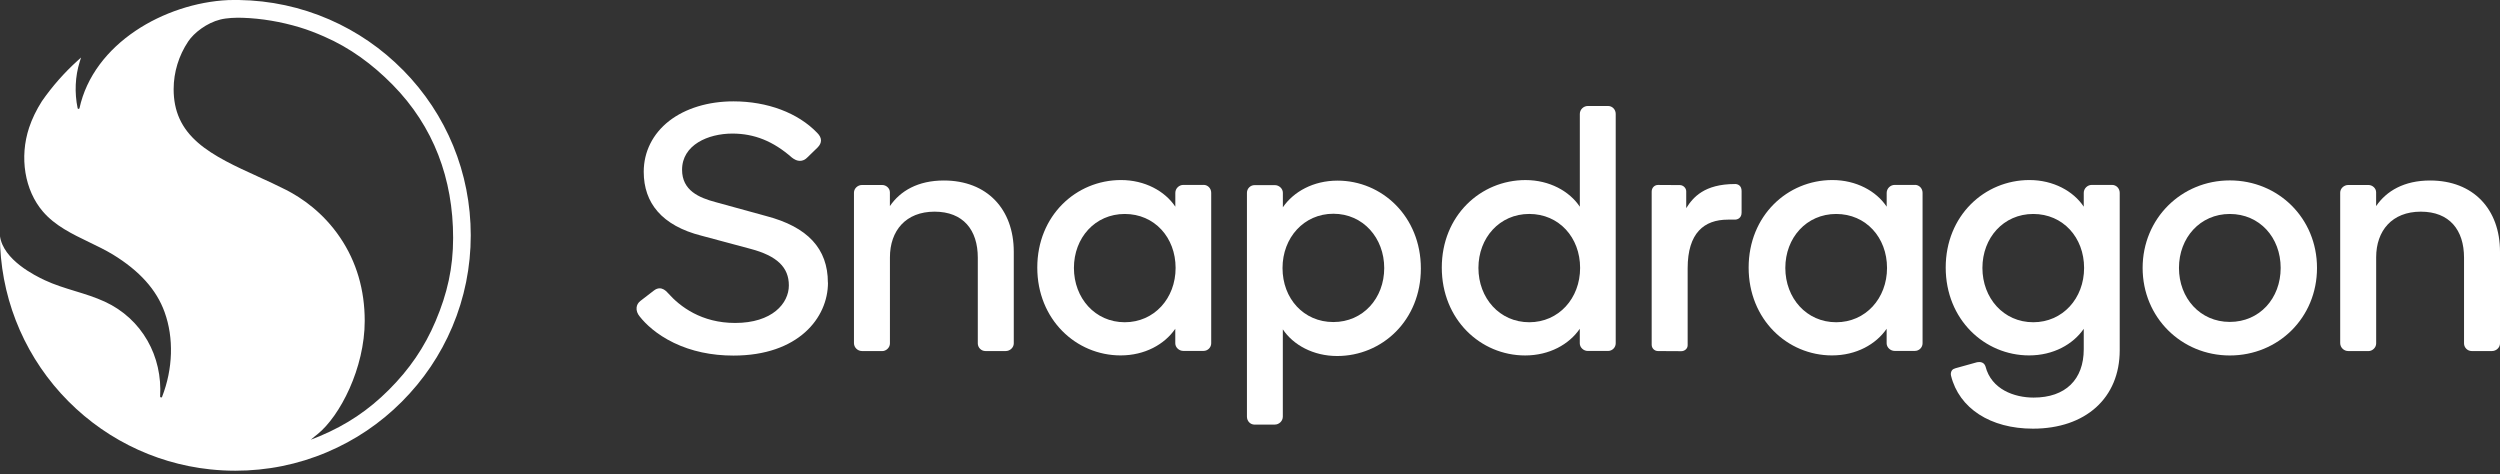
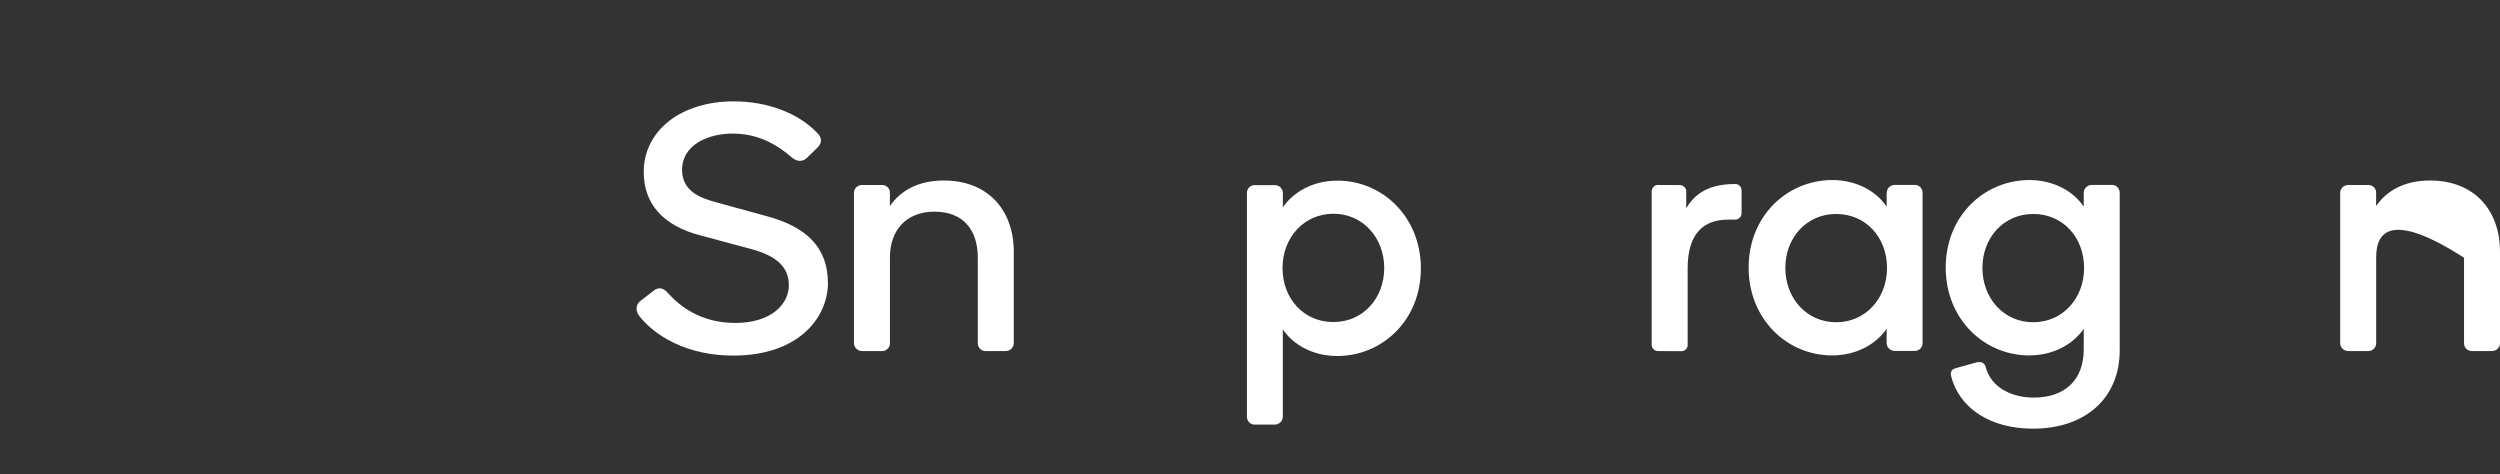
<svg xmlns="http://www.w3.org/2000/svg" width="116" height="22" viewBox="0 0 116 22" fill="none">
  <rect x="0" y="0" width="116" height="22" fill="#333333" stroke="none" />
  <g clip-path="url(#clip0_793_18)">
    <path d="M98.003 8.58H97.055C96.863 8.58 96.686 8.741 96.686 8.949V9.59C96.206 8.867 95.273 8.354 94.166 8.354C92.08 8.354 90.281 10.007 90.281 12.415C90.281 14.822 92.08 16.491 94.151 16.491C95.275 16.491 96.19 15.978 96.686 15.257V16.205C96.686 17.61 95.839 18.448 94.36 18.448C93.461 18.448 92.4 18.067 92.127 17.003C92.082 16.869 91.98 16.798 91.834 16.798C91.803 16.798 91.77 16.8 91.735 16.808C91.735 16.808 90.807 17.065 90.739 17.085C90.671 17.104 90.609 17.131 90.568 17.187C90.522 17.255 90.506 17.346 90.528 17.434C90.902 18.948 92.358 19.89 94.327 19.89C96.774 19.89 98.355 18.463 98.355 16.253V8.949C98.355 8.741 98.195 8.58 98.003 8.58ZM94.343 14.952C92.962 14.952 91.984 13.828 91.984 12.432C91.984 11.036 92.962 9.928 94.343 9.928C95.723 9.928 96.702 11.019 96.702 12.432C96.702 13.845 95.707 14.952 94.343 14.952Z" fill="white" />
    <path d="M38.418 13.116C38.418 14.745 37.045 16.499 34.031 16.499C33.009 16.499 32.081 16.299 31.267 15.908C30.452 15.514 29.958 15.032 29.689 14.694C29.576 14.561 29.522 14.411 29.538 14.27C29.549 14.152 29.609 14.047 29.712 13.965L30.338 13.483C30.425 13.415 30.515 13.378 30.606 13.378C30.741 13.378 30.875 13.456 30.995 13.599C31.555 14.231 32.552 14.985 34.111 14.985C35.824 14.985 36.603 14.082 36.603 13.242C36.603 12.403 36.053 11.872 34.822 11.546L32.54 10.934C31.641 10.705 30.958 10.327 30.511 9.811C30.084 9.321 29.869 8.702 29.869 7.971C29.869 7.041 30.288 6.204 31.051 5.61C31.805 5.025 32.864 4.703 34.029 4.703C35.609 4.703 37.028 5.236 37.92 6.167C38.147 6.394 38.152 6.628 37.935 6.845L37.454 7.312C37.354 7.413 37.239 7.464 37.117 7.464C36.995 7.464 36.873 7.413 36.747 7.314C35.88 6.552 35.002 6.198 33.981 6.198C32.858 6.198 31.648 6.723 31.648 7.877C31.648 8.84 32.436 9.175 33.205 9.379L35.551 10.024C37.478 10.528 38.414 11.54 38.414 13.114L38.418 13.116Z" fill="white" />
    <path d="M39.992 16.288C39.8 16.288 39.624 16.127 39.624 15.92V8.937C39.624 8.745 39.8 8.584 39.992 8.584H40.938C41.114 8.584 41.291 8.73 41.291 8.922V9.563C41.772 8.858 42.592 8.375 43.795 8.375C45.802 8.375 47.039 9.707 47.039 11.682V15.935C47.039 16.127 46.862 16.288 46.67 16.288H45.722C45.53 16.288 45.37 16.127 45.37 15.935V11.956C45.37 10.672 44.695 9.821 43.363 9.821C42.031 9.821 41.293 10.703 41.293 11.94V15.937C41.293 16.129 41.116 16.29 40.94 16.29H39.994" fill="white" />
-     <path d="M108.953 16.288C108.761 16.288 108.585 16.127 108.585 15.92V8.937C108.585 8.745 108.761 8.584 108.953 8.584H109.899C110.076 8.584 110.252 8.73 110.252 8.922V9.563C110.733 8.858 111.553 8.375 112.757 8.375C114.763 8.375 116 9.707 116 11.682V15.935C116 16.127 115.824 16.288 115.632 16.288H114.684C114.492 16.288 114.331 16.127 114.331 15.935V11.956C114.331 10.672 113.656 9.821 112.325 9.821C110.993 9.821 110.254 10.703 110.254 11.94V15.937C110.254 16.129 110.078 16.29 109.901 16.29H108.955" fill="white" />
-     <path d="M55.849 8.58H54.903C54.711 8.58 54.535 8.741 54.535 8.949V9.59C54.054 8.867 53.122 8.354 52.015 8.354C49.929 8.354 48.13 10.007 48.13 12.415C48.13 14.822 49.927 16.491 51.997 16.491C53.122 16.491 54.037 15.978 54.533 15.255V15.929C54.533 16.121 54.709 16.282 54.901 16.282H55.847C56.039 16.282 56.2 16.121 56.2 15.929V8.947C56.2 8.737 56.039 8.578 55.847 8.578M52.189 14.952C50.809 14.952 49.83 13.828 49.83 12.432C49.83 11.036 50.809 9.928 52.189 9.928C53.569 9.928 54.548 11.019 54.548 12.432C54.548 13.845 53.554 14.952 52.189 14.952Z" fill="white" />
+     <path d="M108.953 16.288C108.761 16.288 108.585 16.127 108.585 15.92V8.937C108.585 8.745 108.761 8.584 108.953 8.584H109.899C110.076 8.584 110.252 8.73 110.252 8.922V9.563C110.733 8.858 111.553 8.375 112.757 8.375C114.763 8.375 116 9.707 116 11.682V15.935C116 16.127 115.824 16.288 115.632 16.288H114.684C114.492 16.288 114.331 16.127 114.331 15.935V11.956C110.993 9.821 110.254 10.703 110.254 11.94V15.937C110.254 16.129 110.078 16.29 109.901 16.29H108.955" fill="white" />
    <path d="M88.857 8.58H87.911C87.719 8.58 87.542 8.741 87.542 8.949V9.59C87.062 8.867 86.129 8.354 85.022 8.354C82.936 8.354 81.137 10.007 81.137 12.415C81.137 14.822 82.934 16.491 85.005 16.491C86.129 16.491 87.044 15.978 87.54 15.255V15.929C87.54 16.121 87.717 16.282 87.909 16.282H88.855C89.047 16.282 89.207 16.121 89.207 15.929V8.947C89.207 8.737 89.047 8.578 88.855 8.578M85.199 14.952C83.818 14.952 82.839 13.828 82.839 12.432C82.839 11.036 83.818 9.928 85.199 9.928C86.579 9.928 87.558 11.019 87.558 12.432C87.558 13.845 86.563 14.952 85.199 14.952Z" fill="white" />
    <path d="M58.208 19.7H59.154C59.346 19.7 59.523 19.539 59.523 19.332V15.282C60.004 16.005 60.936 16.519 62.043 16.519C64.129 16.519 65.928 14.865 65.928 12.458C65.928 10.05 64.131 8.381 62.06 8.381C60.936 8.381 60.021 8.895 59.525 9.618V8.943C59.525 8.751 59.348 8.59 59.156 8.59H58.21C58.018 8.59 57.858 8.751 57.858 8.943V19.334C57.858 19.543 58.018 19.702 58.21 19.702M61.868 9.918C63.249 9.918 64.228 11.043 64.228 12.438C64.228 13.834 63.249 14.943 61.868 14.943C60.488 14.943 59.509 13.851 59.509 12.438C59.509 11.025 60.504 9.918 61.868 9.918Z" fill="white" />
-     <path d="M74.618 4.918H73.672C73.48 4.918 73.304 5.079 73.304 5.286V9.592C72.823 8.869 71.891 8.355 70.784 8.355C68.698 8.355 66.899 10.009 66.899 12.416C66.899 14.824 68.696 16.493 70.766 16.493C71.891 16.493 72.806 15.979 73.302 15.256V15.931C73.302 16.123 73.478 16.284 73.67 16.284H74.616C74.808 16.284 74.969 16.123 74.969 15.931V5.286C74.969 5.077 74.808 4.918 74.616 4.918M70.958 14.952C69.578 14.952 68.599 13.828 68.599 12.432C68.599 11.036 69.578 9.927 70.958 9.927C72.338 9.927 73.317 11.018 73.317 12.432C73.317 13.845 72.323 14.952 70.958 14.952Z" fill="white" />
-     <path d="M103.463 8.371C101.217 8.371 99.418 10.137 99.418 12.432C99.418 14.727 101.215 16.494 103.463 16.494C105.712 16.494 107.509 14.743 107.509 12.432C107.509 10.122 105.712 8.371 103.463 8.371ZM103.463 14.937C102.083 14.937 101.104 13.83 101.104 12.432C101.104 11.035 102.083 9.928 103.463 9.928C104.844 9.928 105.823 11.019 105.823 12.432C105.823 13.845 104.844 14.937 103.463 14.937Z" fill="white" />
    <path d="M80.501 8.537C80.647 8.537 80.81 8.619 80.81 8.863V9.865C80.81 10.109 80.631 10.191 80.501 10.191H80.176C79.071 10.191 78.307 10.807 78.307 12.449V16.02C78.307 16.183 78.162 16.295 78.014 16.295L76.931 16.289C76.768 16.289 76.638 16.159 76.638 15.997V8.89C76.638 8.712 76.768 8.582 76.931 8.582L77.948 8.588C78.094 8.588 78.241 8.717 78.241 8.88V9.658C78.555 9.157 79.082 8.539 80.5 8.539L80.501 8.537Z" fill="white" />
-     <path d="M18.701 3.253C17.714 2.252 16.565 1.463 15.281 0.903C13.956 0.327 12.544 0.023 11.086 -0H11.042C10.912 -0.004 10.78 -0 10.652 0.004H10.592C9.105 0.071 7.537 0.589 6.291 1.428C5.628 1.874 5.071 2.396 4.635 2.979C4.166 3.607 3.848 4.292 3.689 5.017C3.681 5.05 3.652 5.053 3.644 5.053C3.635 5.053 3.608 5.05 3.602 5.019C3.453 4.305 3.487 3.541 3.697 2.873L3.761 2.669L3.604 2.811C2.983 3.371 2.425 4.005 1.946 4.693C1.688 5.098 1.487 5.513 1.351 5.922C0.894 7.3 1.144 8.828 1.989 9.814C2.555 10.476 3.354 10.859 4.127 11.232C4.501 11.412 4.887 11.598 5.236 11.809C6.475 12.567 7.262 13.441 7.638 14.484C8.07 15.682 8.027 17.115 7.52 18.414C7.506 18.447 7.479 18.445 7.467 18.441C7.458 18.439 7.428 18.429 7.43 18.392C7.485 17.472 7.283 16.576 6.843 15.806C6.391 15.015 5.709 14.389 4.868 14C4.418 13.792 3.941 13.645 3.478 13.504C3.009 13.36 2.522 13.211 2.07 12.998C1.648 12.798 0.141 12.067 -0.004 10.941C0.002 13.651 1.006 16.247 2.824 18.253C4.631 20.244 7.091 21.498 9.753 21.779C10.14 21.82 10.534 21.841 10.92 21.841C12.395 21.841 13.826 21.552 15.171 20.982C16.472 20.432 17.641 19.645 18.643 18.641C19.647 17.636 20.434 16.469 20.985 15.169C21.555 13.821 21.843 12.391 21.843 10.918C21.843 8.029 20.727 5.303 18.697 3.247L18.701 3.253ZM20.215 14.893C19.695 16.122 18.994 17.138 18.046 18.086C17.098 19.034 16.08 19.713 14.849 20.232C14.708 20.292 14.564 20.349 14.419 20.403C14.494 20.335 14.648 20.215 14.727 20.151C15.782 19.305 16.923 17.072 16.923 14.889C16.923 13.447 16.541 12.146 15.786 11.028C14.993 9.851 13.988 9.177 13.285 8.816C12.856 8.597 12.407 8.392 11.972 8.194L11.961 8.188C10.957 7.731 9.919 7.259 9.189 6.624C8.417 5.953 8.057 5.162 8.057 4.138C8.057 3.353 8.295 2.578 8.733 1.923C9.004 1.516 9.603 1.06 10.22 0.907C10.528 0.829 10.931 0.816 11.249 0.825C12.141 0.853 13.042 1.01 13.897 1.266C14.291 1.384 14.661 1.529 15.037 1.694C16.249 2.221 17.278 2.981 18.211 3.925C20.128 5.87 21.025 8.306 21.025 11.038C21.025 12.431 20.754 13.62 20.215 14.892V14.893Z" fill="white" />
  </g>
  <defs>
    <clipPath id="clip0_793_18">
      <rect width="116" height="21.847" fill="white" />
    </clipPath>
  </defs>
</svg>